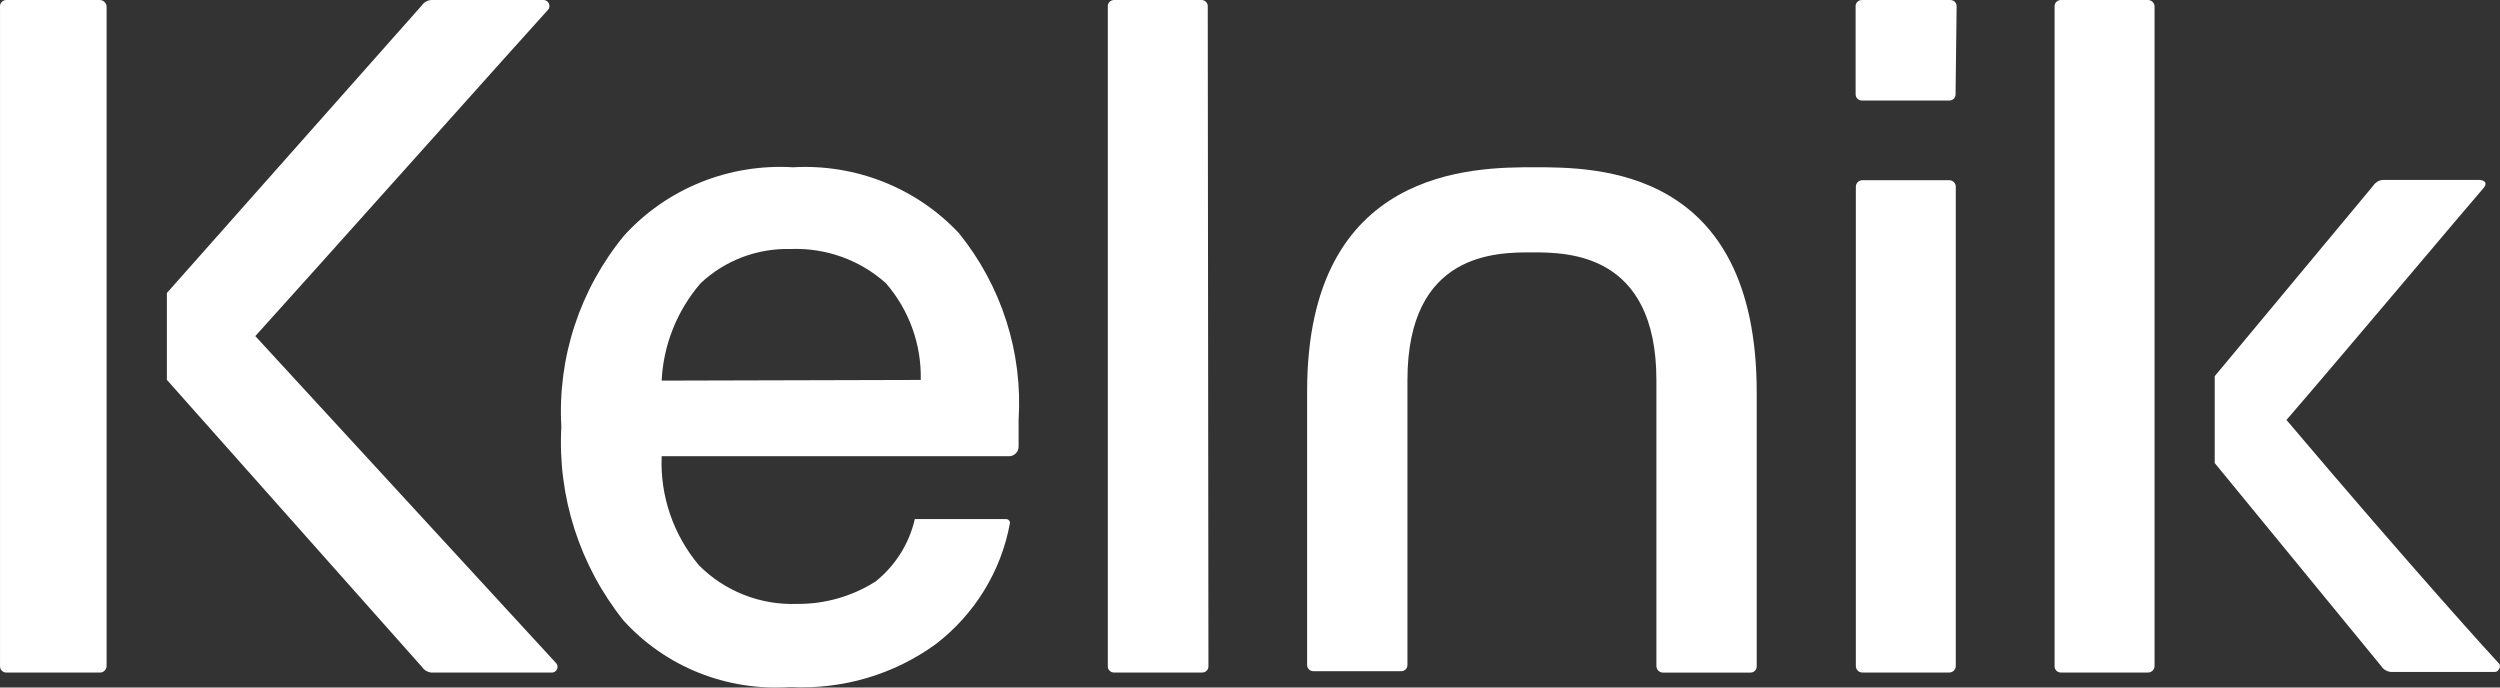
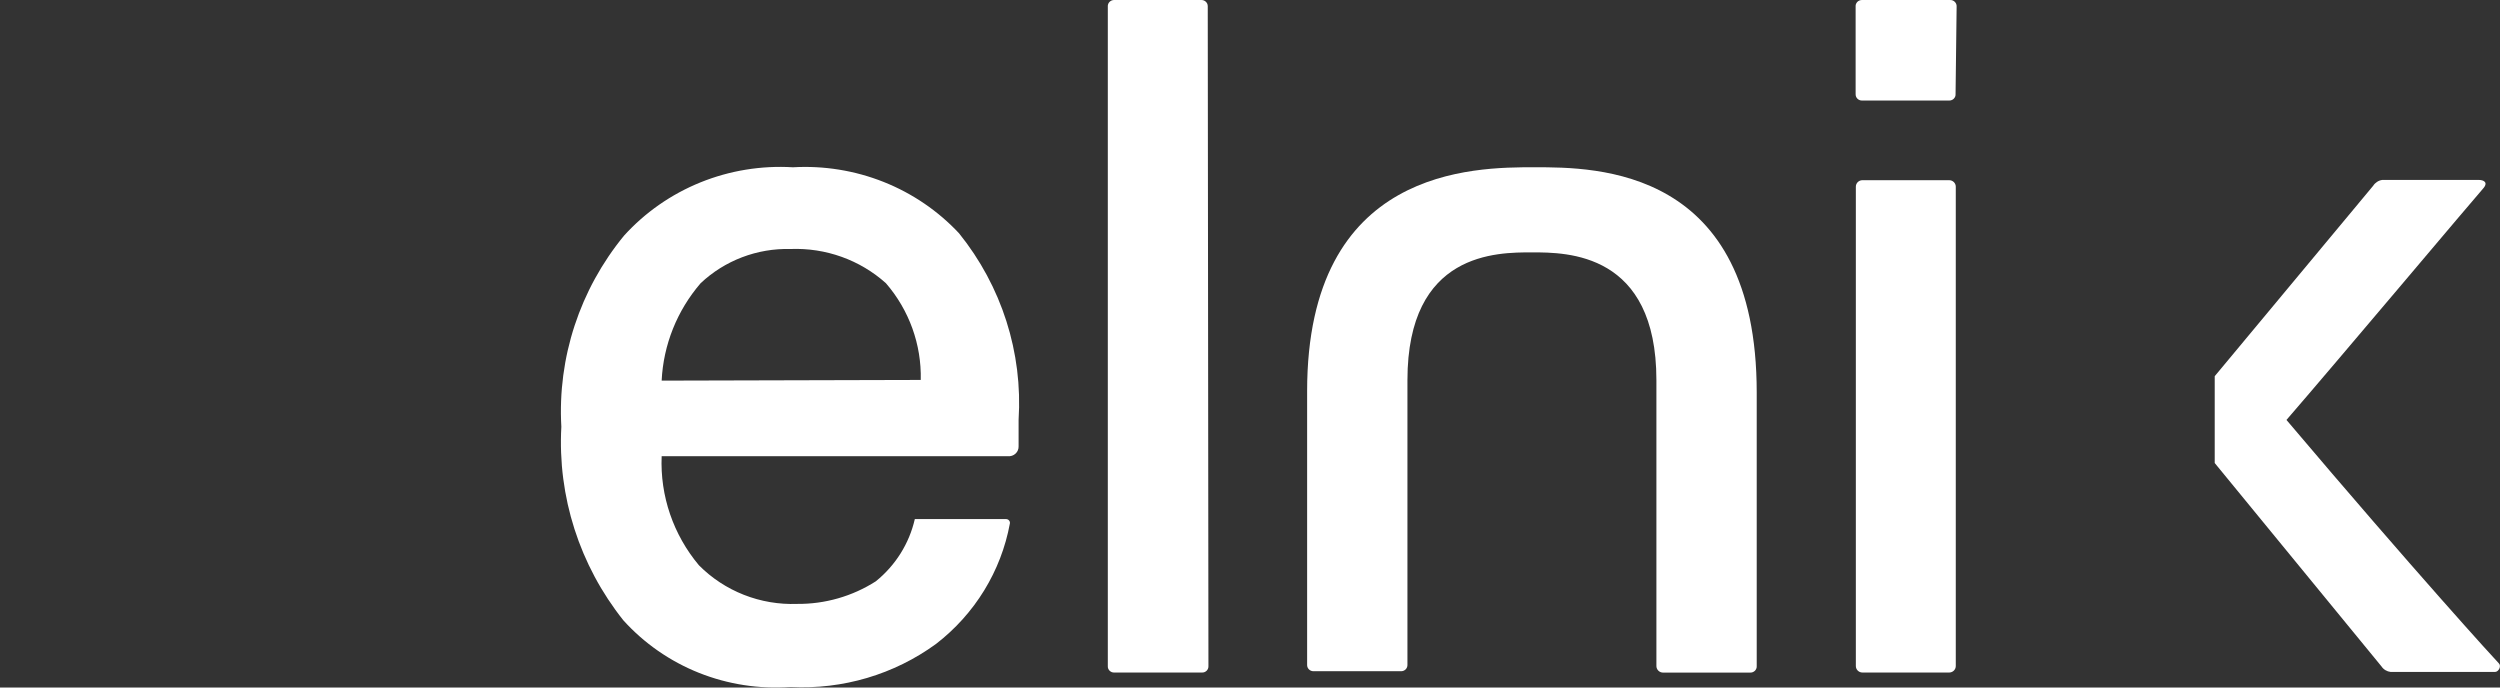
<svg xmlns="http://www.w3.org/2000/svg" width="80" height="22" viewBox="0 0 80 22" fill="none">
  <rect x="0" y="0" width="80" height="22" fill="#333333" stroke="none" />
-   <path d="M3.411 21.313C3.411 21.341 3.406 21.368 3.395 21.393C3.384 21.418 3.369 21.441 3.349 21.46C3.33 21.48 3.306 21.495 3.281 21.505C3.255 21.516 3.227 21.521 3.2 21.521H0.213C0.185 21.523 0.157 21.518 0.13 21.509C0.104 21.499 0.08 21.483 0.06 21.464C0.04 21.444 0.024 21.421 0.014 21.395C0.004 21.369 -0 21.341 0.001 21.313V0.219C-0.002 0.191 0.001 0.162 0.01 0.134C0.02 0.107 0.035 0.082 0.055 0.061C0.075 0.04 0.1 0.024 0.127 0.014C0.154 0.003 0.184 -0.001 0.213 0H3.2C3.255 0.003 3.307 0.026 3.346 0.064C3.385 0.103 3.409 0.154 3.411 0.208V21.313Z" fill="white" />
  <path d="M38.67 21.313C38.672 21.341 38.667 21.369 38.657 21.395C38.647 21.421 38.632 21.444 38.612 21.464C38.592 21.483 38.568 21.499 38.541 21.509C38.515 21.518 38.486 21.523 38.458 21.521H35.661C35.633 21.523 35.605 21.518 35.578 21.509C35.552 21.499 35.528 21.483 35.508 21.464C35.488 21.444 35.472 21.421 35.462 21.395C35.452 21.369 35.448 21.341 35.45 21.313V0.208C35.448 0.18 35.452 0.153 35.462 0.127C35.472 0.101 35.488 0.077 35.508 0.058C35.528 0.038 35.552 0.023 35.578 0.013C35.605 0.003 35.633 -0.001 35.661 0H38.436C38.463 -0.001 38.491 0.003 38.516 0.012C38.542 0.021 38.565 0.036 38.585 0.054C38.605 0.072 38.621 0.095 38.632 0.119C38.642 0.144 38.648 0.17 38.648 0.197L38.67 21.313Z" fill="white" />
-   <path d="M68.946 21.313C68.946 21.368 68.923 21.421 68.884 21.46C68.844 21.499 68.79 21.521 68.734 21.521H65.948C65.921 21.521 65.894 21.515 65.868 21.505C65.843 21.494 65.821 21.479 65.802 21.459C65.783 21.44 65.769 21.417 65.759 21.392C65.75 21.366 65.746 21.34 65.747 21.313V0.219C65.744 0.191 65.747 0.163 65.756 0.137C65.764 0.11 65.779 0.086 65.798 0.065C65.817 0.045 65.84 0.028 65.866 0.017C65.891 0.006 65.92 -0 65.948 3.77845e-06H68.734C68.79 3.77845e-06 68.844 0.022 68.884 0.061C68.923 0.1 68.946 0.153 68.946 0.208V21.313Z" fill="white" />
  <path d="M62.373 5.766H59.599C59.481 5.766 59.387 5.859 59.387 5.974V21.313C59.387 21.428 59.481 21.521 59.599 21.521H62.373C62.49 21.521 62.585 21.428 62.585 21.313V5.974C62.585 5.859 62.49 5.766 62.373 5.766Z" fill="white" />
  <path d="M62.578 3.009C62.58 3.037 62.576 3.065 62.566 3.091C62.556 3.116 62.54 3.14 62.52 3.16C62.5 3.179 62.476 3.195 62.45 3.204C62.423 3.214 62.395 3.219 62.367 3.217H59.592C59.564 3.219 59.535 3.214 59.509 3.204C59.483 3.195 59.459 3.179 59.439 3.16C59.419 3.14 59.403 3.116 59.393 3.091C59.383 3.065 59.379 3.037 59.38 3.009V0.219C59.377 0.191 59.38 0.162 59.389 0.134C59.399 0.107 59.414 0.082 59.434 0.061C59.454 0.04 59.479 0.024 59.506 0.014C59.533 0.003 59.563 -0.001 59.592 0H62.4C62.428 -0.001 62.457 0.003 62.483 0.013C62.51 0.023 62.533 0.038 62.553 0.058C62.573 0.077 62.589 0.101 62.599 0.127C62.609 0.153 62.614 0.181 62.612 0.208L62.578 3.009Z" fill="white" />
-   <path d="M8.17 10.755C9.463 9.333 17.342 0.514 17.553 0.295C17.57 0.268 17.58 0.238 17.582 0.206C17.584 0.174 17.578 0.142 17.565 0.113C17.552 0.084 17.532 0.059 17.506 0.039C17.481 0.019 17.451 0.006 17.42 0H13.787C13.728 0.007 13.672 0.026 13.622 0.056C13.572 0.086 13.529 0.127 13.497 0.175L5.34 9.376V12.155L13.497 21.335C13.529 21.385 13.571 21.427 13.621 21.459C13.671 21.491 13.728 21.512 13.787 21.521H17.687C17.718 21.515 17.746 21.502 17.77 21.483C17.794 21.463 17.813 21.439 17.826 21.411C17.838 21.383 17.843 21.352 17.84 21.322C17.837 21.291 17.827 21.262 17.81 21.236L8.17 10.755Z" fill="white" />
  <path d="M73.167 13.438C74.805 11.546 79.251 6.261 79.452 6.042C79.652 5.823 79.452 5.758 79.329 5.758H76.231C76.172 5.766 76.115 5.787 76.066 5.82C76.016 5.852 75.973 5.894 75.942 5.944L70.871 12.038V14.817L76.209 21.327C76.241 21.375 76.284 21.416 76.334 21.446C76.384 21.476 76.44 21.495 76.499 21.502H79.842C79.953 21.502 80.053 21.316 79.964 21.228C79.875 21.141 77.29 18.307 73.167 13.438Z" fill="white" />
  <path d="M49.105 5.352C47.177 5.352 41.828 5.352 41.828 12.518V21.271C41.827 21.298 41.831 21.325 41.84 21.35C41.85 21.375 41.864 21.398 41.883 21.417C41.902 21.437 41.925 21.452 41.95 21.463C41.975 21.474 42.002 21.479 42.029 21.479H44.826C44.854 21.48 44.883 21.476 44.909 21.466C44.935 21.456 44.959 21.441 44.979 21.422C44.999 21.402 45.015 21.378 45.025 21.352C45.035 21.326 45.039 21.299 45.038 21.271V12.168C45.038 8.054 47.913 8.076 49.027 8.076C50.142 8.076 53.005 8.076 53.005 12.168V21.315C53.005 21.37 53.028 21.423 53.068 21.462C53.107 21.501 53.161 21.523 53.217 21.523H56.003C56.032 21.524 56.06 21.52 56.086 21.51C56.112 21.5 56.136 21.485 56.157 21.465C56.176 21.446 56.192 21.422 56.202 21.396C56.212 21.37 56.217 21.343 56.215 21.315V12.562C56.215 5.352 51.078 5.352 49.105 5.352Z" fill="white" />
  <path d="M30.689 7.465C30.018 6.748 29.193 6.186 28.274 5.821C27.355 5.456 26.364 5.296 25.374 5.353C24.363 5.292 23.351 5.457 22.415 5.836C21.479 6.215 20.642 6.798 19.969 7.541C18.553 9.266 17.838 11.445 17.963 13.657C17.84 15.889 18.545 18.089 19.947 19.85C20.611 20.585 21.439 21.161 22.367 21.531C23.295 21.901 24.297 22.055 25.296 21.983C26.965 22.071 28.613 21.583 29.954 20.605C31.195 19.648 32.035 18.277 32.316 16.753C32.32 16.736 32.319 16.718 32.314 16.701C32.31 16.683 32.301 16.667 32.289 16.654C32.278 16.64 32.263 16.629 32.246 16.622C32.23 16.614 32.212 16.611 32.194 16.611H29.274C29.095 17.393 28.656 18.093 28.026 18.602C27.277 19.081 26.401 19.333 25.508 19.325C24.925 19.346 24.344 19.247 23.803 19.034C23.262 18.821 22.772 18.499 22.365 18.088C21.544 17.108 21.12 15.866 21.173 14.598H32.249C32.294 14.603 32.339 14.598 32.382 14.584C32.425 14.57 32.464 14.547 32.496 14.517C32.529 14.487 32.555 14.45 32.572 14.409C32.589 14.369 32.597 14.325 32.595 14.281C32.595 13.788 32.595 13.657 32.595 13.438C32.732 11.284 32.053 9.157 30.689 7.465ZM21.173 12.18C21.228 11.034 21.666 9.938 22.421 9.062C22.803 8.702 23.253 8.42 23.747 8.232C24.24 8.044 24.767 7.954 25.296 7.968C26.421 7.924 27.518 8.317 28.349 9.062C29.095 9.925 29.491 11.027 29.464 12.158L21.173 12.18Z" fill="white" />
</svg>